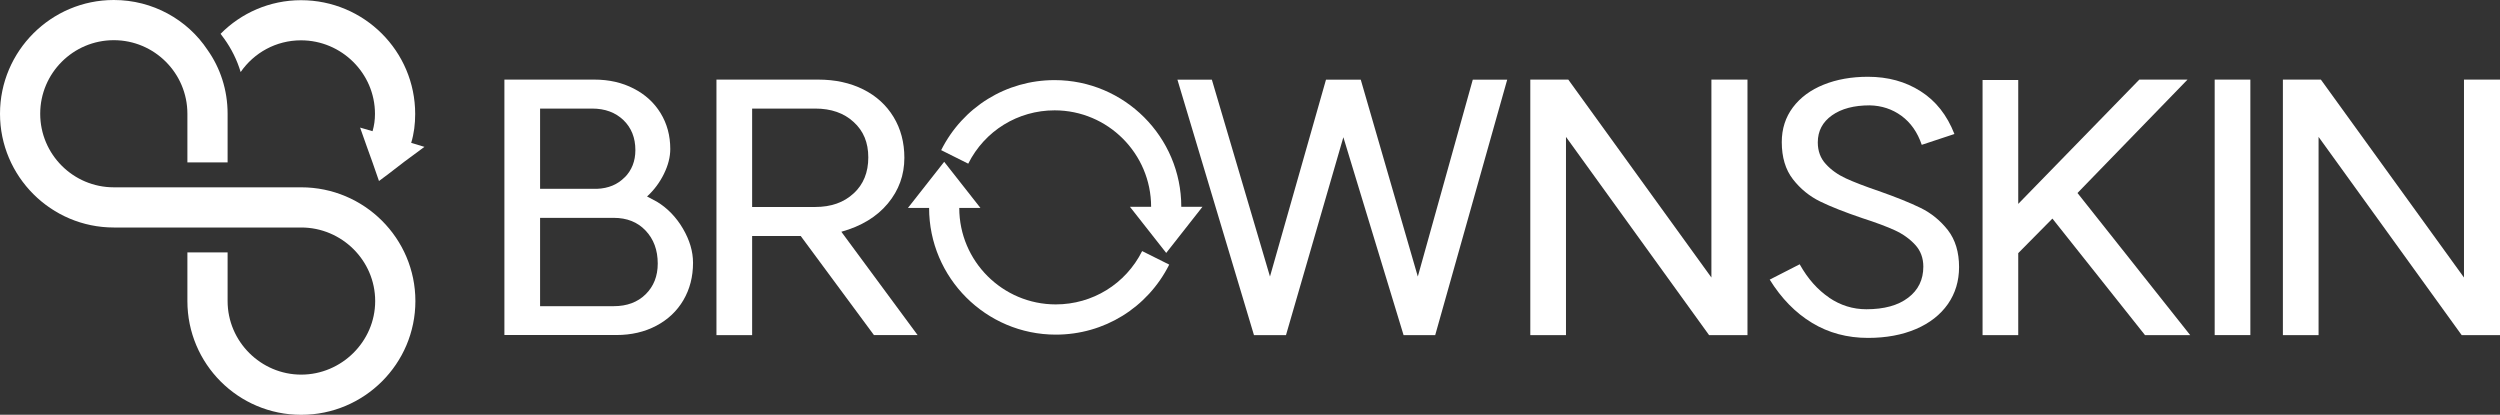
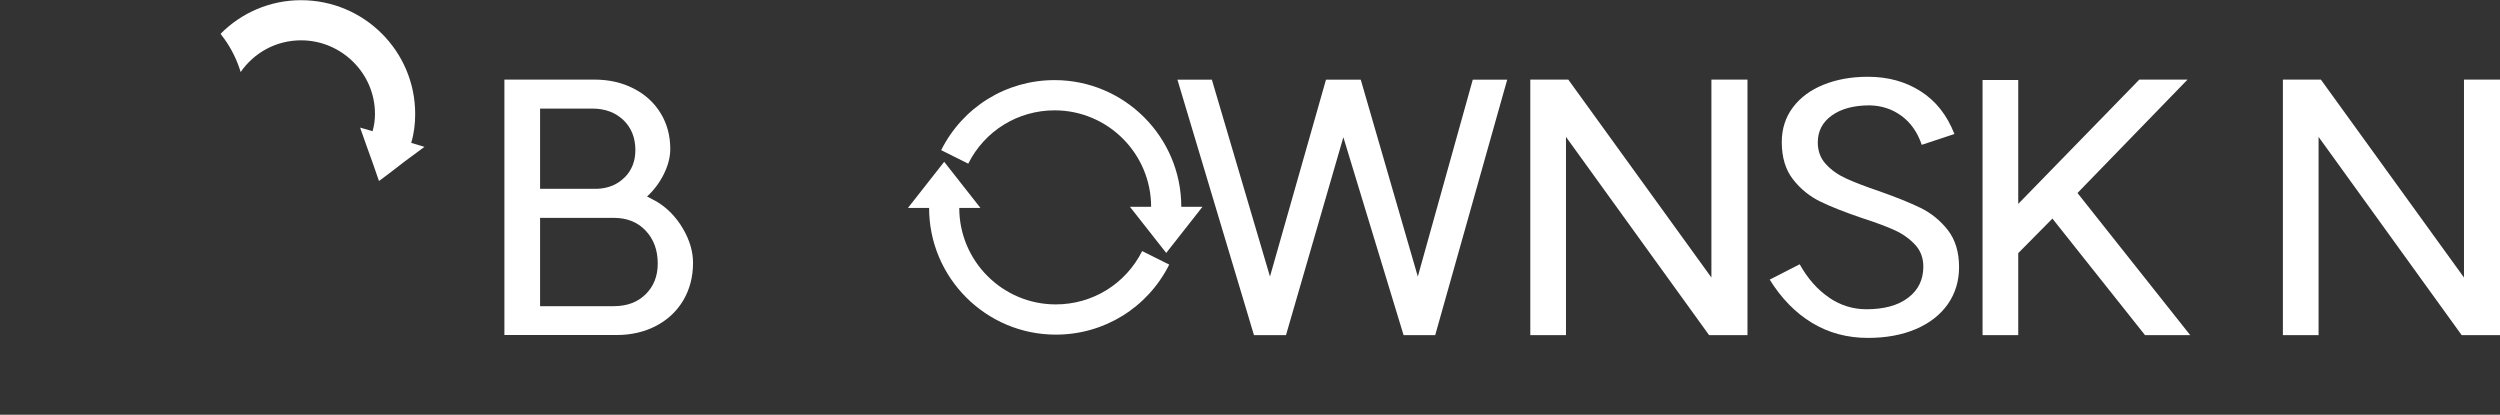
<svg xmlns="http://www.w3.org/2000/svg" width="217" height="36" viewBox="0 0 217 36" fill="none">
  <rect x="0" y="0" width="217" height="36" fill="#333333" stroke="none" />
  <g clip-path="url(#clip0_2231_39)">
    <path d="M36.841 12.747L35.093 14.039L33.733 15.086L32.896 15.712L32.338 14.107L31.848 12.747L31.256 11.074L32.338 11.387C32.48 10.898 32.548 10.409 32.548 9.885C32.548 6.362 29.651 3.5 26.127 3.5C23.963 3.5 22.044 4.581 20.889 6.254C20.576 5.207 20.086 4.228 19.46 3.358C19.357 3.215 19.249 3.079 19.146 2.936C20.928 1.132 23.405 0.017 26.127 0.017C31.609 0.017 36.038 4.445 36.038 9.891C36.038 10.761 35.936 11.598 35.691 12.4L36.841 12.747Z" fill="white" />
-     <path d="M36.056 26.132C36.056 31.573 31.621 36.006 26.144 36.006C20.667 36.006 16.266 31.573 16.266 26.132V21.91H19.756V26.132C19.756 29.655 22.654 32.517 26.144 32.517C29.634 32.517 32.566 29.655 32.566 26.132C32.566 22.61 29.668 19.747 26.144 19.747H9.878C4.435 19.747 0 15.314 0 9.874C0 4.433 4.435 0 9.878 0C13.265 0 16.266 1.707 18.008 4.325C19.124 5.896 19.756 7.813 19.756 9.874V14.096H16.266V9.874C16.266 6.351 13.402 3.488 9.878 3.488C6.354 3.488 3.49 6.351 3.49 9.874C3.49 13.396 6.354 16.259 9.878 16.259H26.144C31.621 16.259 36.056 20.692 36.056 26.132Z" fill="white" />
    <path d="M43.782 6.909H51.587C52.862 6.909 53.995 7.165 54.997 7.683C55.999 8.195 56.779 8.906 57.337 9.817C57.895 10.727 58.18 11.763 58.18 12.935C58.18 13.624 57.998 14.341 57.633 15.086C57.269 15.832 56.779 16.492 56.164 17.055L57.024 17.511C57.946 18.074 58.698 18.854 59.279 19.844C59.859 20.834 60.155 21.824 60.155 22.809C60.155 24.021 59.876 25.102 59.319 26.052C58.761 27.003 57.975 27.743 56.962 28.278C55.948 28.812 54.798 29.08 53.5 29.08H43.782V6.909ZM54.229 15.394C54.844 14.768 55.151 13.977 55.151 13.032C55.151 11.962 54.804 11.091 54.115 10.425C53.42 9.76 52.515 9.424 51.393 9.424H46.879V16.39H51.82C52.811 16.35 53.614 16.014 54.223 15.388L54.229 15.394ZM56.039 25.546C56.739 24.857 57.092 23.97 57.092 22.877C57.092 21.705 56.739 20.754 56.039 20.015C55.339 19.275 54.417 18.91 53.272 18.91H46.879V26.576H53.272C54.417 26.576 55.339 26.235 56.039 25.546Z" fill="white" />
-     <path d="M75.863 29.091L69.504 20.487H65.285V29.091H62.188V6.909H71.018C72.493 6.909 73.791 7.193 74.924 7.757C76.051 8.32 76.934 9.122 77.56 10.152C78.186 11.182 78.499 12.366 78.499 13.698C78.499 15.189 78.021 16.515 77.065 17.664C76.108 18.814 74.764 19.633 73.028 20.117L79.649 29.086H75.863V29.091ZM74.098 16.788C74.947 16.003 75.368 14.961 75.368 13.664C75.368 12.366 74.947 11.364 74.098 10.591C73.256 9.811 72.14 9.424 70.756 9.424H65.285V17.966H70.756C72.14 17.966 73.256 17.573 74.098 16.782V16.788Z" fill="white" />
    <path d="M124.581 29.091H121.831L116.604 11.911L111.623 29.091H108.845L102.2 6.914H105.189L110.234 24.004L115.096 6.914H118.113L123.066 24.004L127.837 6.914H130.826L124.575 29.091H124.581Z" fill="white" />
    <path d="M151.675 29.091H148.35L135.927 11.882V29.091H132.83V6.909H136.127L148.55 24.089V6.909H151.681V29.086L151.675 29.091Z" fill="white" />
    <path d="M158.758 25.831C159.754 26.508 160.836 26.843 162.003 26.843C163.54 26.843 164.747 26.514 165.629 25.842C166.506 25.176 166.945 24.277 166.945 23.145C166.945 22.399 166.711 21.762 166.239 21.25C165.766 20.737 165.18 20.316 164.479 19.992C163.773 19.667 162.828 19.315 161.644 18.933C160.152 18.427 158.934 17.949 158 17.494C157.067 17.038 156.275 16.395 155.626 15.559C154.977 14.722 154.658 13.647 154.658 12.332C154.658 11.177 154.983 10.175 155.626 9.316C156.275 8.457 157.163 7.802 158.296 7.347C159.424 6.892 160.705 6.664 162.134 6.664C163.87 6.664 165.396 7.079 166.711 7.922C168.032 8.758 169.006 9.999 169.643 11.632L166.808 12.571C166.438 11.478 165.846 10.642 165.049 10.056C164.246 9.47 163.329 9.168 162.293 9.145C160.932 9.145 159.839 9.43 159.019 10.01C158.2 10.591 157.784 11.37 157.784 12.36C157.784 13.106 158.017 13.738 158.479 14.238C158.94 14.745 159.52 15.16 160.226 15.485C160.927 15.809 161.878 16.173 163.062 16.577C164.553 17.101 165.772 17.59 166.705 18.046C167.639 18.501 168.43 19.15 169.08 19.98C169.723 20.817 170.047 21.887 170.047 23.179C170.047 24.391 169.723 25.461 169.08 26.388C168.43 27.316 167.508 28.044 166.313 28.556C165.117 29.069 163.728 29.33 162.145 29.33C160.346 29.33 158.723 28.898 157.289 28.027C155.848 27.157 154.624 25.904 153.611 24.271L156.213 22.94C156.913 24.192 157.767 25.153 158.769 25.831H158.758Z" fill="white" />
    <path d="M180.33 16.759L190.111 29.091H186.188L178.149 18.973L175.183 21.972V29.091H172.086V6.943H175.183V17.698L185.693 6.909H189.877L180.324 16.754L180.33 16.759Z" fill="white" />
-     <path d="M195.331 6.909V29.086H192.234V6.909H195.331Z" fill="white" />
    <path d="M217 29.091H213.675L201.252 11.882V29.091H198.155V6.909H201.452L213.874 24.089V6.909H217.006V29.086L217 29.091Z" fill="white" />
    <path d="M99.137 21.796C97.708 24.647 94.833 26.422 91.639 26.422C87.022 26.422 83.264 22.666 83.264 18.051H85.103L81.955 14.045L78.807 18.051H80.646C80.646 24.112 85.582 29.046 91.645 29.046C95.835 29.046 99.604 26.718 101.489 22.968L99.143 21.796H99.137Z" fill="white" />
    <path d="M84.044 14.204C85.474 11.353 88.349 9.578 91.543 9.578C96.16 9.578 99.917 13.334 99.917 17.949H98.078L101.227 21.955L104.375 17.949H102.536C102.536 11.888 97.6 6.954 91.537 6.954C87.347 6.954 83.578 9.282 81.693 13.032L84.039 14.204H84.044Z" fill="white" />
  </g>
  <defs>
    <clipPath id="clip0_2231_39">
      <rect width="217" height="36" fill="white" />
    </clipPath>
  </defs>
</svg>